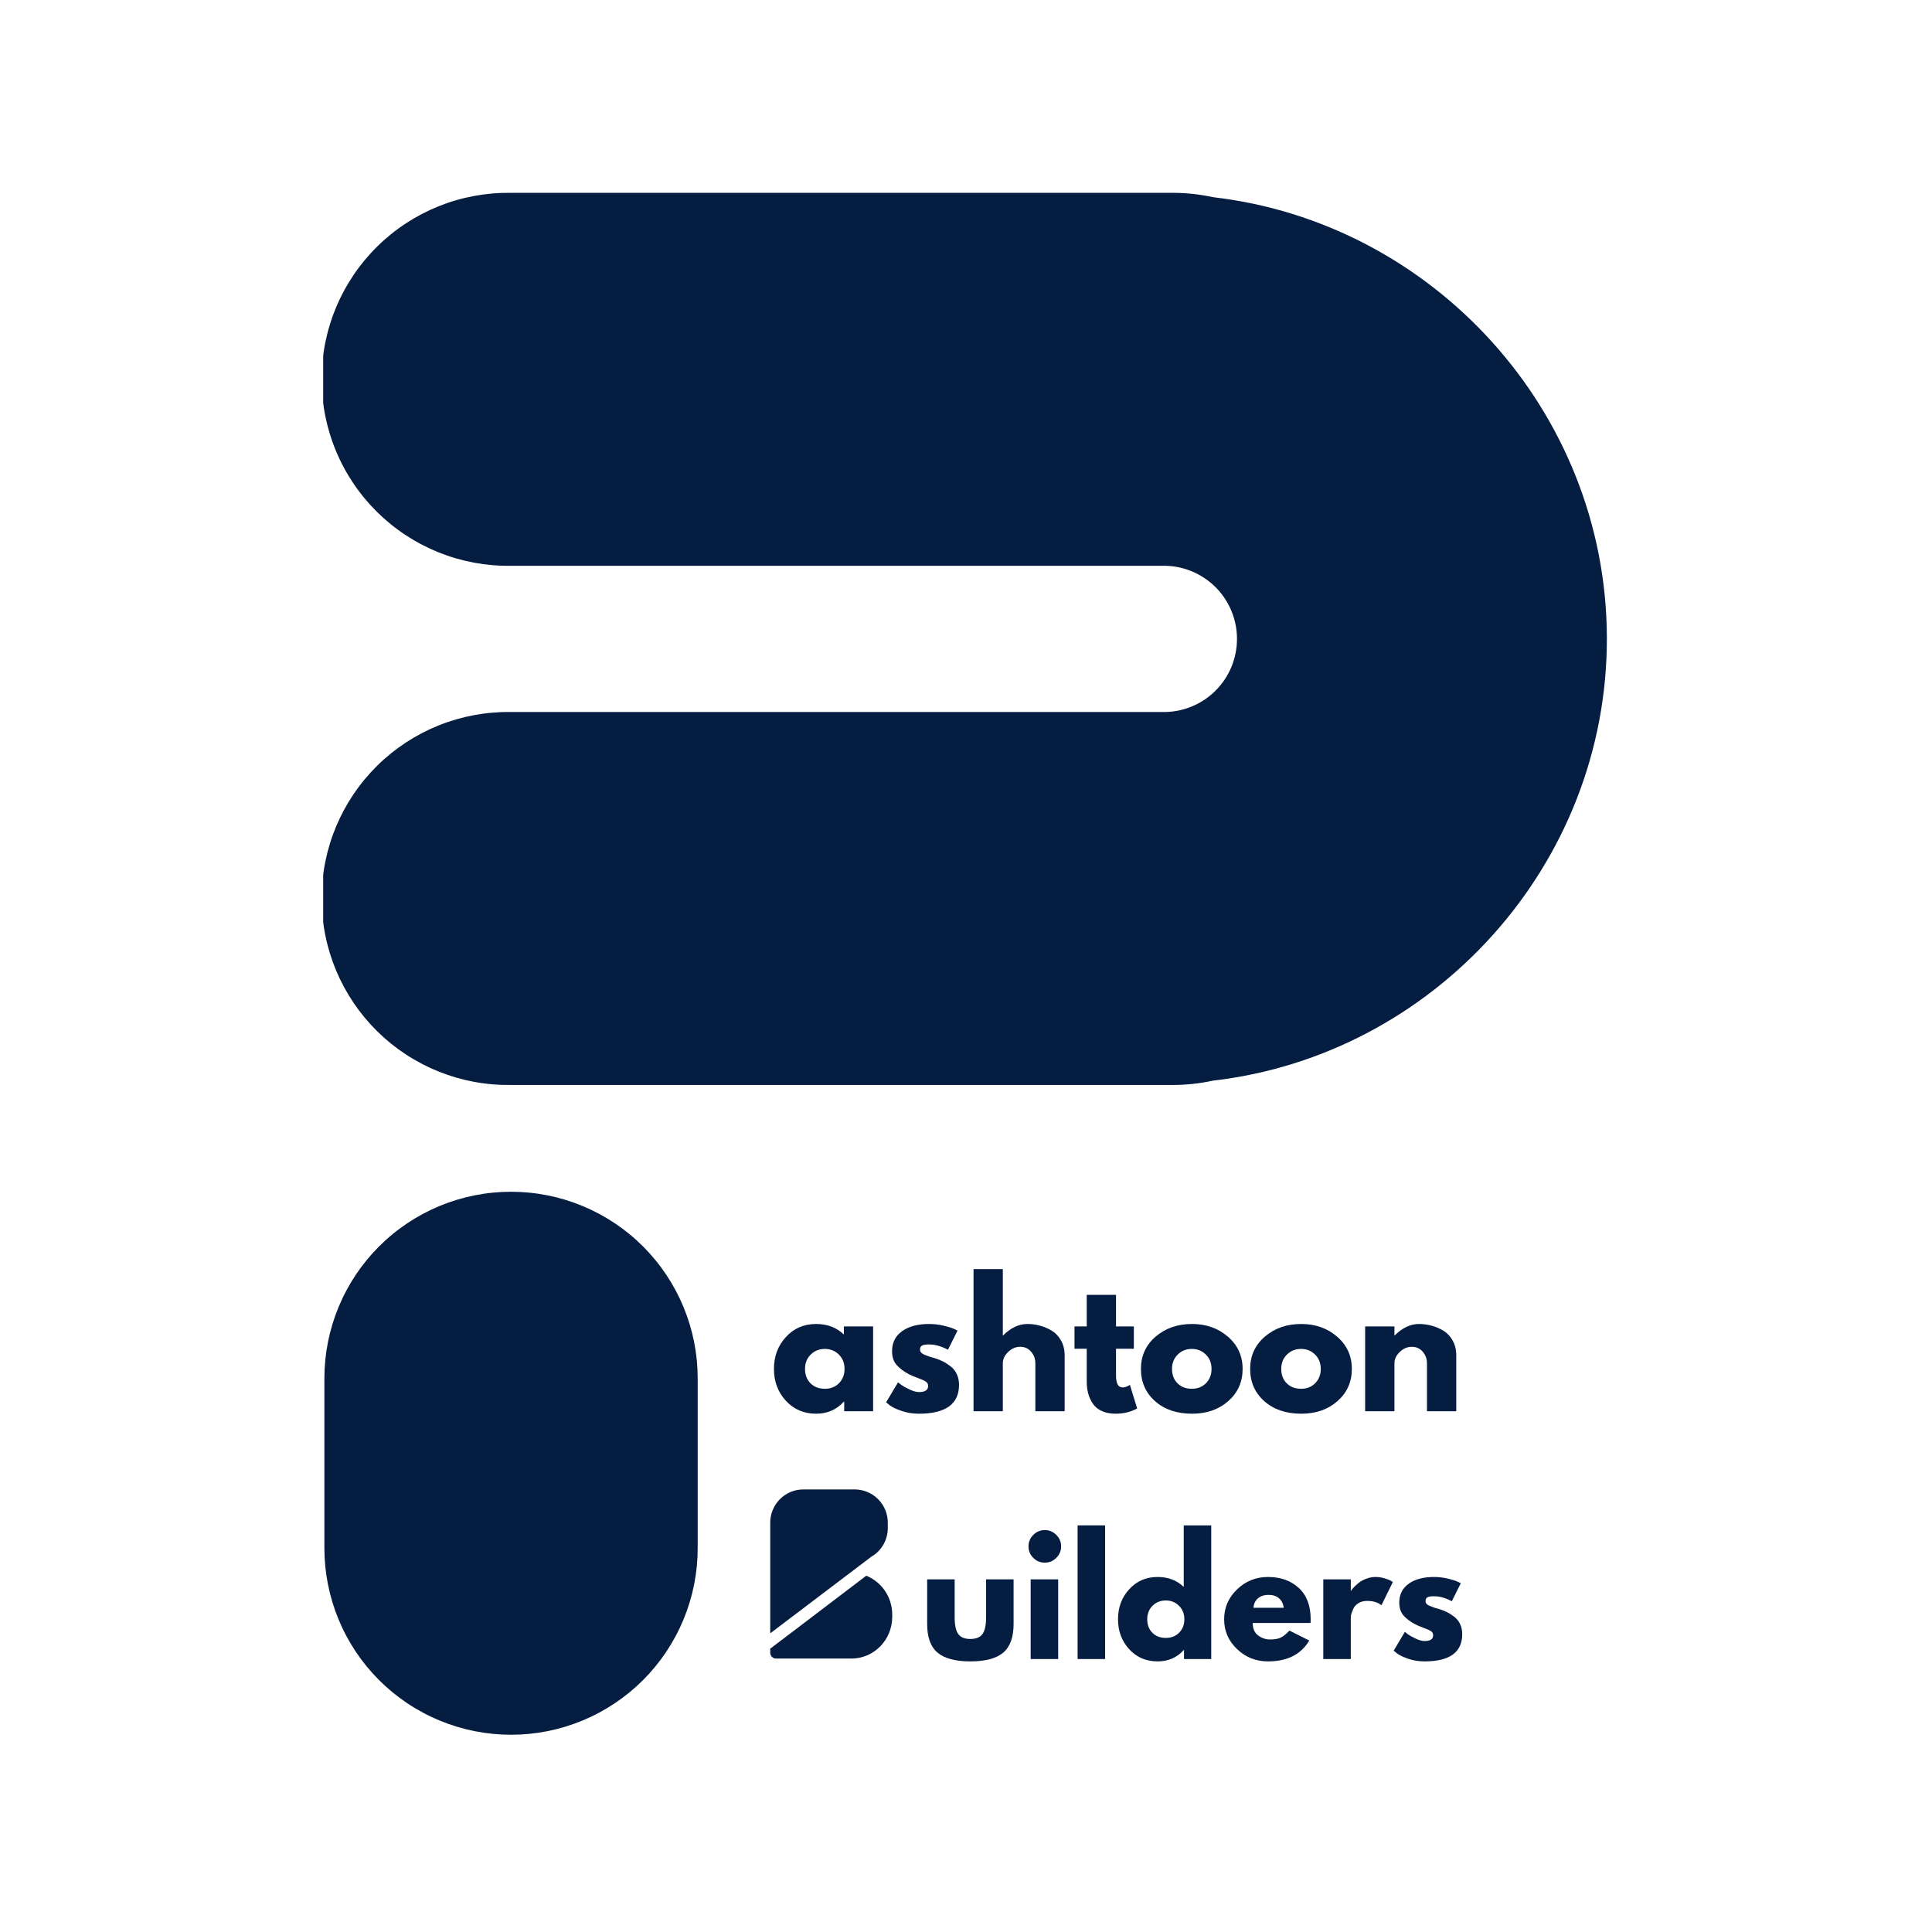
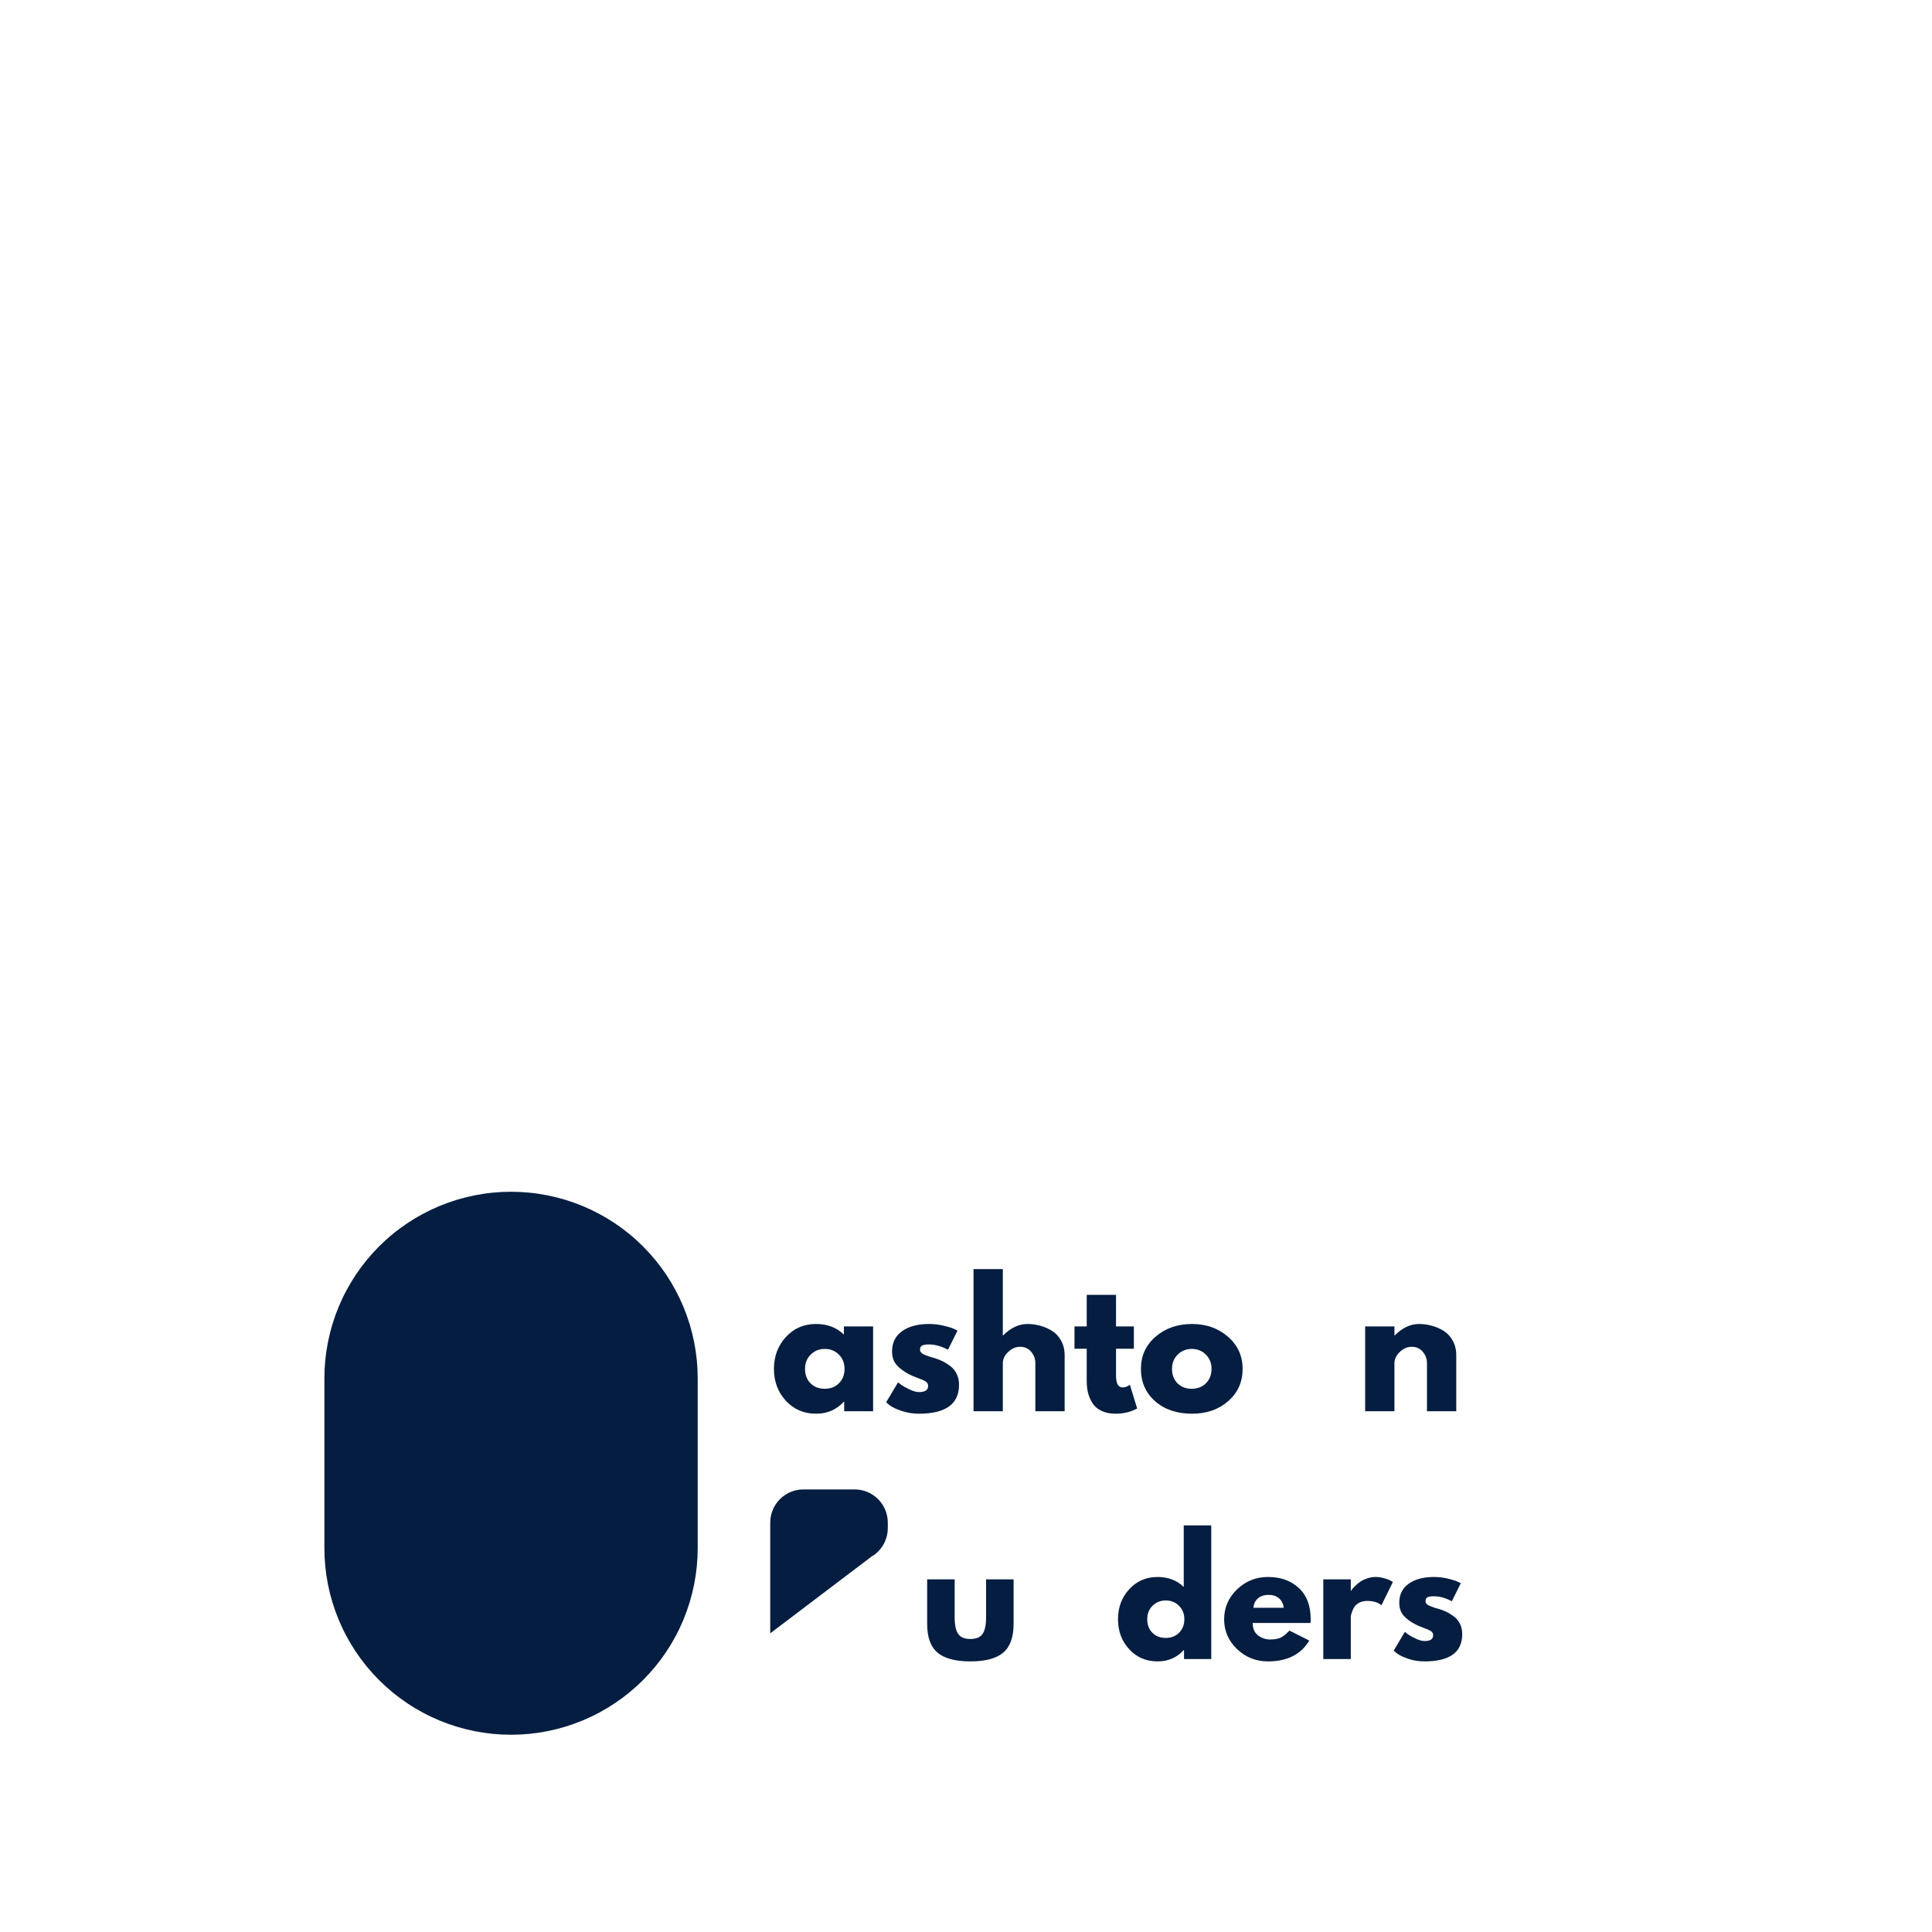
<svg xmlns="http://www.w3.org/2000/svg" width="720" zoomAndPan="magnify" viewBox="0 0 540 540" height="720" preserveAspectRatio="xMidYMid meet" version="1.2">
  <defs>
    <clipPath id="009f6d2056">
      <path d="M 90.332 53.898 L 449.461 53.898 L 449.461 304 L 90.332 304 Z M 90.332 53.898 " />
    </clipPath>
    <clipPath id="35b8a77327">
      <path d="M 90.332 333 L 196 333 L 196 485 L 90.332 485 Z M 90.332 333 " />
    </clipPath>
    <clipPath id="71482eadaf">
      <path d="M 215.258 416.297 L 249 416.297 L 249 457 L 215.258 457 Z M 215.258 416.297 " />
    </clipPath>
    <clipPath id="8e10f01a35">
-       <path d="M 215.258 440 L 249.41 440 L 249.41 463.906 L 215.258 463.906 Z M 215.258 440 " />
-     </clipPath>
+       </clipPath>
  </defs>
  <g id="78df4459d7">
    <g clip-rule="nonzero" clip-path="url(#009f6d2056)">
-       <path style=" stroke:none;fill-rule:nonzero;fill:#051d40;fill-opacity:1;" d="M 449.125 178.109 C 449.363 241.699 400.77 294.973 338.906 302.059 C 335.246 302.859 331.543 303.254 327.801 303.25 L 142.793 303.25 C 141.07 303.273 139.352 303.215 137.633 303.07 C 135.914 302.926 134.211 302.695 132.516 302.379 C 130.82 302.066 129.148 301.668 127.492 301.188 C 125.836 300.707 124.211 300.145 122.609 299.504 C 121.012 298.863 119.449 298.141 117.922 297.344 C 116.395 296.547 114.91 295.68 113.469 294.734 C 112.023 293.789 110.633 292.777 109.293 291.695 C 107.953 290.613 106.668 289.465 105.441 288.258 C 104.215 287.047 103.047 285.781 101.945 284.457 C 100.844 283.129 99.812 281.754 98.848 280.328 C 97.883 278.898 96.988 277.426 96.168 275.91 C 95.352 274.395 94.609 272.844 93.941 271.254 C 93.277 269.664 92.691 268.043 92.188 266.398 C 91.684 264.75 91.262 263.082 90.922 261.391 C 90.582 259.703 90.328 258 90.156 256.285 C 89.988 254.57 89.902 252.852 89.902 251.129 C 89.902 249.406 89.988 247.688 90.156 245.973 C 90.328 244.258 90.582 242.555 90.922 240.863 C 91.262 239.176 91.684 237.508 92.188 235.859 C 92.691 234.211 93.277 232.594 93.941 231.004 C 94.609 229.414 95.352 227.863 96.168 226.344 C 96.988 224.828 97.883 223.359 98.848 221.93 C 99.812 220.504 100.844 219.125 101.945 217.801 C 103.047 216.477 104.215 215.211 105.441 214 C 106.668 212.789 107.953 211.645 109.293 210.562 C 110.633 209.48 112.023 208.469 113.469 207.523 C 114.91 206.578 116.395 205.707 117.922 204.91 C 119.449 204.113 121.012 203.395 122.609 202.754 C 124.211 202.109 125.836 201.551 127.492 201.07 C 129.148 200.59 130.82 200.191 132.516 199.875 C 134.211 199.562 135.914 199.332 137.633 199.188 C 139.352 199.043 141.07 198.98 142.793 199.008 L 324.828 199.008 C 325.508 199.023 326.184 199.004 326.863 198.953 C 327.539 198.902 328.211 198.816 328.883 198.699 C 329.551 198.578 330.211 198.426 330.867 198.242 C 331.52 198.059 332.164 197.84 332.793 197.59 C 333.426 197.344 334.043 197.062 334.648 196.754 C 335.254 196.441 335.84 196.102 336.41 195.734 C 336.98 195.363 337.531 194.969 338.062 194.543 C 338.594 194.117 339.102 193.668 339.586 193.195 C 340.074 192.719 340.535 192.223 340.973 191.703 C 341.406 191.18 341.816 190.641 342.199 190.078 C 342.582 189.516 342.934 188.938 343.258 188.34 C 343.586 187.742 343.879 187.133 344.141 186.508 C 344.406 185.879 344.637 185.242 344.836 184.594 C 345.039 183.945 345.203 183.285 345.34 182.621 C 345.473 181.953 345.574 181.285 345.641 180.609 C 345.711 179.934 345.742 179.254 345.742 178.574 C 345.742 177.895 345.711 177.219 345.641 176.543 C 345.574 175.867 345.473 175.195 345.34 174.527 C 345.203 173.863 345.039 173.207 344.836 172.555 C 344.637 171.906 344.406 171.27 344.141 170.645 C 343.879 170.016 343.586 169.406 343.258 168.809 C 342.934 168.211 342.582 167.633 342.199 167.07 C 341.816 166.508 341.406 165.969 340.973 165.449 C 340.535 164.926 340.074 164.43 339.586 163.953 C 339.102 163.48 338.594 163.031 338.062 162.605 C 337.531 162.184 336.98 161.785 336.41 161.418 C 335.84 161.047 335.254 160.707 334.648 160.398 C 334.043 160.086 333.426 159.809 332.793 159.559 C 332.164 159.309 331.52 159.094 330.867 158.906 C 330.211 158.723 329.551 158.57 328.883 158.453 C 328.211 158.332 327.539 158.246 326.863 158.195 C 326.184 158.145 325.508 158.125 324.828 158.141 L 142.793 158.141 C 141.07 158.168 139.352 158.109 137.633 157.961 C 135.914 157.816 134.211 157.586 132.516 157.273 C 130.82 156.957 129.148 156.562 127.492 156.082 C 125.836 155.602 124.211 155.039 122.613 154.398 C 121.012 153.754 119.449 153.035 117.922 152.238 C 116.395 151.441 114.91 150.57 113.469 149.625 C 112.027 148.684 110.633 147.668 109.293 146.586 C 107.953 145.504 106.668 144.359 105.441 143.148 C 104.215 141.941 103.051 140.672 101.945 139.348 C 100.844 138.023 99.812 136.648 98.848 135.219 C 97.883 133.793 96.988 132.32 96.172 130.805 C 95.352 129.289 94.609 127.734 93.945 126.145 C 93.277 124.555 92.691 122.938 92.188 121.289 C 91.684 119.641 91.262 117.973 90.922 116.285 C 90.582 114.594 90.328 112.895 90.156 111.18 C 89.988 109.465 89.902 107.746 89.902 106.02 C 89.902 104.297 89.988 102.578 90.156 100.863 C 90.328 99.148 90.582 97.449 90.922 95.758 C 91.262 94.07 91.684 92.398 92.188 90.754 C 92.691 89.105 93.277 87.488 93.945 85.898 C 94.609 84.309 95.352 82.754 96.172 81.238 C 96.988 79.723 97.883 78.25 98.848 76.824 C 99.812 75.395 100.844 74.02 101.945 72.695 C 103.051 71.371 104.215 70.102 105.441 68.895 C 106.668 67.684 107.953 66.539 109.293 65.457 C 110.633 64.375 112.027 63.359 113.469 62.418 C 114.91 61.473 116.395 60.602 117.922 59.805 C 119.449 59.008 121.012 58.289 122.613 57.645 C 124.211 57.004 125.836 56.441 127.492 55.961 C 129.148 55.48 130.82 55.086 132.516 54.77 C 134.211 54.457 135.914 54.227 137.633 54.082 C 139.352 53.934 141.07 53.875 142.793 53.898 L 327.801 53.898 C 331.559 53.898 335.277 54.297 338.949 55.102 C 400.41 62.168 448.891 114.844 449.125 178.109 Z M 449.125 178.109 " />
-     </g>
+       </g>
    <g clip-rule="nonzero" clip-path="url(#35b8a77327)">
      <path style=" stroke:none;fill-rule:nonzero;fill:#051d40;fill-opacity:1;" d="M 142.836 484.867 C 141.129 484.867 139.426 484.785 137.723 484.617 C 136.023 484.449 134.336 484.199 132.66 483.867 C 130.984 483.531 129.328 483.117 127.691 482.621 C 126.059 482.125 124.453 481.551 122.871 480.898 C 121.293 480.242 119.75 479.516 118.246 478.707 C 116.738 477.902 115.273 477.027 113.852 476.074 C 112.434 475.125 111.062 474.109 109.742 473.027 C 108.418 471.941 107.156 470.797 105.945 469.59 C 104.738 468.379 103.594 467.113 102.508 465.793 C 101.426 464.473 100.406 463.102 99.457 461.684 C 98.508 460.262 97.633 458.797 96.828 457.289 C 96.02 455.785 95.293 454.242 94.637 452.664 C 93.984 451.082 93.41 449.477 92.914 447.84 C 92.418 446.207 92.004 444.551 91.668 442.875 C 91.336 441.199 91.086 439.512 90.918 437.812 C 90.75 436.109 90.668 434.406 90.668 432.695 L 90.668 385.27 C 90.668 383.562 90.75 381.855 90.918 380.156 C 91.086 378.457 91.336 376.77 91.668 375.094 C 92.004 373.418 92.418 371.762 92.914 370.125 C 93.41 368.492 93.984 366.883 94.637 365.305 C 95.293 363.727 96.02 362.184 96.828 360.676 C 97.633 359.168 98.508 357.707 99.457 356.285 C 100.406 354.863 101.426 353.492 102.508 352.172 C 103.594 350.852 104.738 349.586 105.945 348.379 C 107.156 347.172 108.418 346.023 109.742 344.941 C 111.062 343.855 112.434 342.84 113.852 341.891 C 115.273 340.941 116.738 340.066 118.246 339.258 C 119.75 338.453 121.293 337.723 122.871 337.07 C 124.453 336.418 126.059 335.84 127.691 335.344 C 129.328 334.848 130.984 334.434 132.66 334.102 C 134.336 333.77 136.023 333.516 137.723 333.352 C 139.426 333.184 141.129 333.098 142.836 333.098 C 144.547 333.098 146.25 333.184 147.953 333.352 C 149.652 333.516 151.34 333.77 153.016 334.102 C 154.691 334.434 156.348 334.848 157.984 335.344 C 159.617 335.84 161.223 336.418 162.805 337.07 C 164.383 337.723 165.926 338.453 167.43 339.258 C 168.938 340.066 170.402 340.941 171.824 341.891 C 173.242 342.84 174.613 343.855 175.934 344.941 C 177.258 346.023 178.52 347.172 179.73 348.379 C 180.938 349.586 182.082 350.852 183.168 352.172 C 184.25 353.492 185.27 354.863 186.219 356.285 C 187.168 357.707 188.043 359.168 188.848 360.676 C 189.656 362.184 190.383 363.727 191.039 365.305 C 191.691 366.883 192.266 368.492 192.762 370.125 C 193.258 371.762 193.672 373.418 194.008 375.094 C 194.34 376.77 194.59 378.457 194.758 380.156 C 194.926 381.855 195.008 383.562 195.008 385.27 L 195.008 432.695 C 195.008 434.406 194.926 436.109 194.758 437.812 C 194.59 439.512 194.34 441.199 194.008 442.875 C 193.672 444.551 193.258 446.207 192.762 447.84 C 192.266 449.477 191.691 451.082 191.039 452.664 C 190.383 454.242 189.656 455.785 188.848 457.289 C 188.043 458.797 187.168 460.262 186.219 461.684 C 185.27 463.102 184.25 464.473 183.168 465.793 C 182.082 467.113 180.938 468.379 179.73 469.59 C 178.52 470.797 177.258 471.941 175.934 473.027 C 174.613 474.109 173.242 475.125 171.824 476.074 C 170.402 477.027 168.938 477.902 167.43 478.707 C 165.926 479.516 164.383 480.242 162.805 480.898 C 161.223 481.551 159.617 482.125 157.984 482.621 C 156.348 483.117 154.691 483.531 153.016 483.867 C 151.34 484.199 149.652 484.449 147.953 484.617 C 146.25 484.785 144.547 484.867 142.836 484.867 Z M 142.836 484.867 " />
    </g>
    <g clip-rule="nonzero" clip-path="url(#71482eadaf)">
      <path style=" stroke:none;fill-rule:nonzero;fill:#051d40;fill-opacity:1;" d="M 248.141 425.566 L 248.141 427.098 C 248.141 427.875 248.047 428.641 247.855 429.395 C 247.664 430.145 247.379 430.863 247.008 431.547 C 246.637 432.227 246.188 432.852 245.656 433.422 C 245.129 433.988 244.539 434.484 243.883 434.902 L 243.883 434.844 L 243.496 435.141 L 219.977 452.961 L 215.281 456.52 L 215.281 425.566 C 215.281 424.961 215.34 424.355 215.461 423.758 C 215.578 423.164 215.754 422.582 215.988 422.02 C 216.219 421.457 216.504 420.926 216.844 420.418 C 217.184 419.914 217.566 419.445 217.996 419.012 C 218.426 418.582 218.895 418.199 219.402 417.859 C 219.906 417.523 220.441 417.238 221.004 417.004 C 221.566 416.77 222.145 416.594 222.742 416.477 C 223.34 416.359 223.941 416.297 224.551 416.297 L 238.867 416.297 C 239.477 416.297 240.082 416.359 240.676 416.477 C 241.273 416.594 241.855 416.77 242.418 417.004 C 242.98 417.238 243.512 417.523 244.02 417.859 C 244.523 418.199 244.992 418.582 245.422 419.012 C 245.855 419.445 246.238 419.91 246.578 420.418 C 246.914 420.926 247.199 421.457 247.434 422.02 C 247.668 422.582 247.844 423.164 247.961 423.758 C 248.078 424.355 248.141 424.961 248.141 425.566 Z M 248.141 425.566 " />
    </g>
    <g clip-rule="nonzero" clip-path="url(#8e10f01a35)">
      <path style=" stroke:none;fill-rule:nonzero;fill:#051d40;fill-opacity:1;" d="M 249.383 451.301 L 249.383 451.898 C 249.383 458.344 244.285 463.566 237.992 463.566 L 216.883 463.566 C 216.668 463.566 216.461 463.523 216.266 463.438 C 216.066 463.352 215.895 463.234 215.742 463.082 C 215.594 462.926 215.477 462.75 215.398 462.551 C 215.316 462.352 215.277 462.145 215.281 461.93 L 215.281 461.648 C 215.281 461.602 215.281 461.551 215.289 461.504 L 215.281 461.504 L 215.281 460.809 L 215.695 460.492 L 215.715 460.52 C 215.773 460.457 215.832 460.398 215.898 460.344 L 215.898 460.336 L 216.512 459.871 L 217.648 459.008 L 218.312 458.508 L 220.059 457.188 L 242.117 440.418 C 246.371 442.113 249.383 446.344 249.383 451.301 Z M 249.383 451.301 " />
    </g>
    <g style="fill:#051d40;fill-opacity:1;">
      <g transform="translate(256.973, 463.709)">
        <path style="stroke:none" d="M 9.859 -22.281 L 9.859 -11.688 C 9.859 -9.488 10.191 -7.926 10.859 -7 C 11.523 -6.07 12.656 -5.609 14.25 -5.609 C 15.844 -5.609 16.973 -6.07 17.641 -7 C 18.305 -7.926 18.641 -9.488 18.641 -11.688 L 18.641 -22.281 L 26.328 -22.281 L 26.328 -9.812 C 26.328 -6.102 25.363 -3.43 23.438 -1.797 C 21.508 -0.16 18.445 0.656 14.25 0.656 C 10.051 0.656 6.988 -0.16 5.062 -1.797 C 3.133 -3.43 2.172 -6.102 2.172 -9.812 L 2.172 -22.281 Z M 9.859 -22.281 " />
      </g>
    </g>
    <g style="fill:#051d40;fill-opacity:1;">
      <g transform="translate(285.467, 463.709)">
-         <path style="stroke:none" d="M 3.344 -34.703 C 4.238 -35.598 5.305 -36.047 6.547 -36.047 C 7.797 -36.047 8.867 -35.598 9.766 -34.703 C 10.672 -33.805 11.125 -32.734 11.125 -31.484 C 11.125 -30.242 10.672 -29.176 9.766 -28.281 C 8.867 -27.383 7.797 -26.938 6.547 -26.938 C 5.305 -26.938 4.238 -27.383 3.344 -28.281 C 2.445 -29.176 2 -30.242 2 -31.484 C 2 -32.734 2.445 -33.805 3.344 -34.703 Z M 2.609 -22.281 L 2.609 0 L 10.297 0 L 10.297 -22.281 Z M 2.609 -22.281 " />
-       </g>
+         </g>
    </g>
    <g style="fill:#051d40;fill-opacity:1;">
      <g transform="translate(298.584, 463.709)">
-         <path style="stroke:none" d="M 2.609 0 L 2.609 -37.359 L 10.297 -37.359 L 10.297 0 Z M 2.609 0 " />
-       </g>
+         </g>
    </g>
    <g style="fill:#051d40;fill-opacity:1;">
      <g transform="translate(311.484, 463.709)">
        <path style="stroke:none" d="M 4.125 -2.75 C 2.039 -5.031 1 -7.82 1 -11.125 C 1 -14.426 2.039 -17.219 4.125 -19.5 C 6.207 -21.789 8.859 -22.938 12.078 -22.938 C 15.023 -22.938 17.457 -22.008 19.375 -20.156 L 19.375 -37.359 L 27.062 -37.359 L 27.062 0 L 19.453 0 L 19.453 -2.516 L 19.375 -2.516 C 17.457 -0.398 15.023 0.656 12.078 0.656 C 8.859 0.656 6.207 -0.477 4.125 -2.75 Z M 10.656 -14.891 C 9.664 -13.91 9.172 -12.648 9.172 -11.109 C 9.172 -9.578 9.645 -8.328 10.594 -7.359 C 11.551 -6.391 12.812 -5.906 14.375 -5.906 C 15.883 -5.906 17.125 -6.395 18.094 -7.375 C 19.062 -8.363 19.547 -9.613 19.547 -11.125 C 19.547 -12.656 19.047 -13.91 18.047 -14.891 C 17.047 -15.879 15.82 -16.375 14.375 -16.375 C 12.895 -16.375 11.656 -15.879 10.656 -14.891 Z M 10.656 -14.891 " />
      </g>
    </g>
    <g style="fill:#051d40;fill-opacity:1;">
      <g transform="translate(341.15, 463.709)">
        <path style="stroke:none" d="M 25.156 -10.078 L 8.984 -10.078 C 8.984 -8.516 9.488 -7.352 10.5 -6.594 C 11.52 -5.844 12.625 -5.469 13.812 -5.469 C 15.062 -5.469 16.047 -5.633 16.766 -5.969 C 17.492 -6.301 18.32 -6.961 19.25 -7.953 L 24.797 -5.172 C 22.484 -1.285 18.633 0.656 13.25 0.656 C 9.883 0.656 7 -0.492 4.594 -2.797 C 2.195 -5.098 1 -7.867 1 -11.109 C 1 -14.359 2.195 -17.141 4.594 -19.453 C 7 -21.773 9.883 -22.938 13.25 -22.938 C 16.781 -22.938 19.648 -21.914 21.859 -19.875 C 24.078 -17.832 25.188 -14.914 25.188 -11.125 C 25.188 -10.602 25.176 -10.254 25.156 -10.078 Z M 9.203 -14.328 L 17.672 -14.328 C 17.504 -15.492 17.051 -16.383 16.312 -17 C 15.57 -17.625 14.625 -17.938 13.469 -17.938 C 12.188 -17.938 11.172 -17.602 10.422 -16.938 C 9.672 -16.27 9.266 -15.398 9.203 -14.328 Z M 9.203 -14.328 " />
      </g>
    </g>
    <g style="fill:#051d40;fill-opacity:1;">
      <g transform="translate(367.255, 463.709)">
        <path style="stroke:none" d="M 2.609 0 L 2.609 -22.281 L 10.297 -22.281 L 10.297 -19.062 L 10.375 -19.062 C 10.438 -19.188 10.531 -19.332 10.656 -19.5 C 10.789 -19.676 11.07 -19.977 11.5 -20.406 C 11.938 -20.844 12.398 -21.234 12.891 -21.578 C 13.391 -21.93 14.031 -22.242 14.812 -22.516 C 15.594 -22.797 16.391 -22.938 17.203 -22.938 C 18.035 -22.938 18.859 -22.816 19.672 -22.578 C 20.484 -22.348 21.078 -22.117 21.453 -21.891 L 22.062 -21.547 L 18.859 -15.031 C 17.898 -15.844 16.566 -16.25 14.859 -16.25 C 13.93 -16.25 13.133 -16.047 12.469 -15.641 C 11.801 -15.234 11.328 -14.738 11.047 -14.156 C 10.773 -13.582 10.582 -13.094 10.469 -12.688 C 10.352 -12.281 10.297 -11.961 10.297 -11.734 L 10.297 0 Z M 2.609 0 " />
      </g>
    </g>
    <g style="fill:#051d40;fill-opacity:1;">
      <g transform="translate(388.538, 463.709)">
        <path style="stroke:none" d="M 12.297 -22.938 C 13.566 -22.938 14.82 -22.789 16.062 -22.5 C 17.312 -22.207 18.242 -21.914 18.859 -21.625 L 19.766 -21.203 L 17.25 -16.156 C 15.508 -17.082 13.859 -17.547 12.297 -17.547 C 11.422 -17.547 10.801 -17.453 10.438 -17.266 C 10.082 -17.078 9.906 -16.723 9.906 -16.203 C 9.906 -16.086 9.914 -15.973 9.938 -15.859 C 9.969 -15.742 10.023 -15.633 10.109 -15.531 C 10.203 -15.426 10.285 -15.336 10.359 -15.266 C 10.43 -15.191 10.551 -15.113 10.719 -15.031 C 10.895 -14.945 11.035 -14.879 11.141 -14.828 C 11.242 -14.785 11.41 -14.723 11.641 -14.641 C 11.867 -14.555 12.039 -14.488 12.156 -14.438 C 12.281 -14.395 12.477 -14.328 12.75 -14.234 C 13.02 -14.148 13.227 -14.098 13.375 -14.078 C 14.27 -13.816 15.051 -13.523 15.719 -13.203 C 16.383 -12.891 17.086 -12.457 17.828 -11.906 C 18.566 -11.352 19.141 -10.656 19.547 -9.812 C 19.953 -8.977 20.156 -8.023 20.156 -6.953 C 20.156 -1.879 16.633 0.656 9.594 0.656 C 8 0.656 6.484 0.41 5.047 -0.078 C 3.617 -0.578 2.586 -1.07 1.953 -1.562 L 1 -2.344 L 4.125 -7.594 C 4.352 -7.395 4.656 -7.156 5.031 -6.875 C 5.414 -6.602 6.098 -6.227 7.078 -5.75 C 8.066 -5.27 8.922 -5.031 9.641 -5.031 C 11.234 -5.031 12.031 -5.566 12.031 -6.641 C 12.031 -7.141 11.828 -7.523 11.422 -7.797 C 11.016 -8.066 10.328 -8.375 9.359 -8.719 C 8.391 -9.07 7.629 -9.395 7.078 -9.688 C 5.691 -10.406 4.594 -11.223 3.781 -12.141 C 2.969 -13.055 2.562 -14.266 2.562 -15.766 C 2.562 -18.023 3.438 -19.785 5.188 -21.047 C 6.938 -22.305 9.305 -22.938 12.297 -22.938 Z M 12.297 -22.938 " />
      </g>
    </g>
    <g style="fill:#051d40;fill-opacity:1;">
      <g transform="translate(215.256, 394.448)">
        <path style="stroke:none" d="M 4.391 -2.938 C 2.172 -5.352 1.062 -8.316 1.062 -11.828 C 1.062 -15.336 2.172 -18.305 4.391 -20.734 C 6.609 -23.172 9.426 -24.391 12.844 -24.391 C 15.988 -24.391 18.578 -23.406 20.609 -21.438 L 20.609 -23.703 L 28.781 -23.703 L 28.781 0 L 20.703 0 L 20.703 -2.688 L 20.609 -2.688 C 18.578 -0.438 15.988 0.688 12.844 0.688 C 9.426 0.688 6.609 -0.52 4.391 -2.938 Z M 11.344 -15.844 C 10.281 -14.801 9.75 -13.461 9.75 -11.828 C 9.75 -10.191 10.254 -8.859 11.266 -7.828 C 12.285 -6.797 13.629 -6.281 15.297 -6.281 C 16.898 -6.281 18.219 -6.801 19.25 -7.844 C 20.281 -8.895 20.797 -10.223 20.797 -11.828 C 20.797 -13.461 20.266 -14.801 19.203 -15.844 C 18.141 -16.895 16.836 -17.422 15.297 -17.422 C 13.723 -17.422 12.406 -16.895 11.344 -15.844 Z M 11.344 -15.844 " />
      </g>
    </g>
    <g style="fill:#051d40;fill-opacity:1;">
      <g transform="translate(246.615, 394.448)">
        <path style="stroke:none" d="M 13.078 -24.391 C 14.43 -24.391 15.77 -24.234 17.094 -23.922 C 18.414 -23.617 19.398 -23.316 20.047 -23.016 L 21.016 -22.547 L 18.344 -17.188 C 16.5 -18.176 14.742 -18.672 13.078 -18.672 C 12.148 -18.672 11.492 -18.566 11.109 -18.359 C 10.723 -18.16 10.531 -17.785 10.531 -17.234 C 10.531 -17.109 10.547 -16.984 10.578 -16.859 C 10.609 -16.734 10.672 -16.617 10.766 -16.516 C 10.859 -16.41 10.941 -16.316 11.016 -16.234 C 11.098 -16.16 11.227 -16.078 11.406 -15.984 C 11.594 -15.891 11.738 -15.816 11.844 -15.766 C 11.957 -15.723 12.133 -15.656 12.375 -15.562 C 12.625 -15.477 12.812 -15.41 12.938 -15.359 C 13.062 -15.316 13.27 -15.25 13.562 -15.156 C 13.852 -15.062 14.078 -15 14.234 -14.969 C 15.18 -14.688 16.008 -14.375 16.719 -14.031 C 17.426 -13.695 18.172 -13.238 18.953 -12.656 C 19.742 -12.07 20.352 -11.332 20.781 -10.438 C 21.219 -9.551 21.438 -8.535 21.438 -7.391 C 21.438 -2.004 17.691 0.688 10.203 0.688 C 8.516 0.688 6.906 0.426 5.375 -0.094 C 3.852 -0.613 2.754 -1.133 2.078 -1.656 L 1.062 -2.5 L 4.391 -8.078 C 4.641 -7.867 4.961 -7.617 5.359 -7.328 C 5.754 -7.035 6.477 -6.633 7.531 -6.125 C 8.582 -5.613 9.488 -5.359 10.25 -5.359 C 11.945 -5.359 12.797 -5.926 12.797 -7.062 C 12.797 -7.594 12.578 -8.004 12.141 -8.297 C 11.711 -8.586 10.984 -8.914 9.953 -9.281 C 8.922 -9.656 8.113 -9.992 7.531 -10.297 C 6.051 -11.066 4.879 -11.938 4.016 -12.906 C 3.148 -13.883 2.719 -15.172 2.719 -16.766 C 2.719 -19.172 3.648 -21.039 5.516 -22.375 C 7.379 -23.719 9.898 -24.391 13.078 -24.391 Z M 13.078 -24.391 " />
      </g>
    </g>
    <g style="fill:#051d40;fill-opacity:1;">
      <g transform="translate(269.338, 394.448)">
        <path style="stroke:none" d="M 2.766 0 L 2.766 -39.734 L 10.953 -39.734 L 10.953 -21.203 L 11.047 -21.203 C 13.172 -23.328 15.43 -24.391 17.828 -24.391 C 19.004 -24.391 20.172 -24.234 21.328 -23.922 C 22.484 -23.617 23.594 -23.145 24.656 -22.5 C 25.719 -21.852 26.578 -20.938 27.234 -19.75 C 27.898 -18.562 28.234 -17.18 28.234 -15.609 L 28.234 0 L 20.047 0 L 20.047 -13.406 C 20.047 -14.633 19.656 -15.707 18.875 -16.625 C 18.094 -17.551 17.066 -18.016 15.797 -18.016 C 14.566 -18.016 13.453 -17.535 12.453 -16.578 C 11.453 -15.629 10.953 -14.57 10.953 -13.406 L 10.953 0 Z M 2.766 0 " />
      </g>
    </g>
    <g style="fill:#051d40;fill-opacity:1;">
      <g transform="translate(299.589, 394.448)">
        <path style="stroke:none" d="M 4.156 -23.703 L 4.156 -32.531 L 12.344 -32.531 L 12.344 -23.703 L 17.328 -23.703 L 17.328 -17.469 L 12.344 -17.469 L 12.344 -9.938 C 12.344 -7.75 12.957 -6.656 14.188 -6.656 C 14.488 -6.656 14.805 -6.711 15.141 -6.828 C 15.484 -6.953 15.75 -7.078 15.938 -7.203 L 16.219 -7.391 L 18.25 -0.781 C 16.488 0.195 14.488 0.688 12.25 0.688 C 10.707 0.688 9.379 0.422 8.266 -0.109 C 7.16 -0.648 6.32 -1.375 5.75 -2.281 C 5.176 -3.195 4.766 -4.156 4.516 -5.156 C 4.273 -6.156 4.156 -7.223 4.156 -8.359 L 4.156 -17.469 L 0.734 -17.469 L 0.734 -23.703 Z M 4.156 -23.703 " />
      </g>
    </g>
    <g style="fill:#051d40;fill-opacity:1;">
      <g transform="translate(317.832, 394.448)">
        <path style="stroke:none" d="M 5.016 -2.812 C 2.379 -5.156 1.062 -8.16 1.062 -11.828 C 1.062 -15.492 2.43 -18.504 5.172 -20.859 C 7.91 -23.211 11.301 -24.391 15.344 -24.391 C 19.312 -24.391 22.66 -23.203 25.391 -20.828 C 28.117 -18.461 29.484 -15.461 29.484 -11.828 C 29.484 -8.191 28.148 -5.195 25.484 -2.844 C 22.816 -0.488 19.438 0.688 15.344 0.688 C 11.094 0.688 7.648 -0.477 5.016 -2.812 Z M 11.344 -15.844 C 10.281 -14.801 9.75 -13.461 9.75 -11.828 C 9.75 -10.191 10.254 -8.859 11.266 -7.828 C 12.285 -6.797 13.629 -6.281 15.297 -6.281 C 16.898 -6.281 18.219 -6.801 19.25 -7.844 C 20.281 -8.895 20.797 -10.223 20.797 -11.828 C 20.797 -13.461 20.266 -14.801 19.203 -15.844 C 18.141 -16.895 16.836 -17.422 15.297 -17.422 C 13.723 -17.422 12.406 -16.895 11.344 -15.844 Z M 11.344 -15.844 " />
      </g>
    </g>
    <g style="fill:#051d40;fill-opacity:1;">
      <g transform="translate(348.36, 394.448)">
-         <path style="stroke:none" d="M 5.016 -2.812 C 2.379 -5.156 1.062 -8.16 1.062 -11.828 C 1.062 -15.492 2.43 -18.504 5.172 -20.859 C 7.91 -23.211 11.301 -24.391 15.344 -24.391 C 19.312 -24.391 22.66 -23.203 25.391 -20.828 C 28.117 -18.461 29.484 -15.461 29.484 -11.828 C 29.484 -8.191 28.148 -5.195 25.484 -2.844 C 22.816 -0.488 19.438 0.688 15.344 0.688 C 11.094 0.688 7.648 -0.477 5.016 -2.812 Z M 11.344 -15.844 C 10.281 -14.801 9.75 -13.461 9.75 -11.828 C 9.75 -10.191 10.254 -8.859 11.266 -7.828 C 12.285 -6.797 13.629 -6.281 15.297 -6.281 C 16.898 -6.281 18.219 -6.801 19.25 -7.844 C 20.281 -8.895 20.797 -10.223 20.797 -11.828 C 20.797 -13.461 20.266 -14.801 19.203 -15.844 C 18.141 -16.895 16.836 -17.422 15.297 -17.422 C 13.723 -17.422 12.406 -16.895 11.344 -15.844 Z M 11.344 -15.844 " />
-       </g>
+         </g>
    </g>
    <g style="fill:#051d40;fill-opacity:1;">
      <g transform="translate(378.795, 394.448)">
        <path style="stroke:none" d="M 2.766 0 L 2.766 -23.703 L 10.953 -23.703 L 10.953 -21.203 L 11.047 -21.203 C 13.172 -23.328 15.43 -24.391 17.828 -24.391 C 19.004 -24.391 20.172 -24.234 21.328 -23.922 C 22.484 -23.617 23.594 -23.145 24.656 -22.5 C 25.719 -21.852 26.578 -20.938 27.234 -19.75 C 27.898 -18.562 28.234 -17.18 28.234 -15.609 L 28.234 0 L 20.047 0 L 20.047 -13.406 C 20.047 -14.633 19.656 -15.707 18.875 -16.625 C 18.094 -17.551 17.066 -18.016 15.797 -18.016 C 14.566 -18.016 13.453 -17.535 12.453 -16.578 C 11.453 -15.629 10.953 -14.57 10.953 -13.406 L 10.953 0 Z M 2.766 0 " />
      </g>
    </g>
  </g>
</svg>